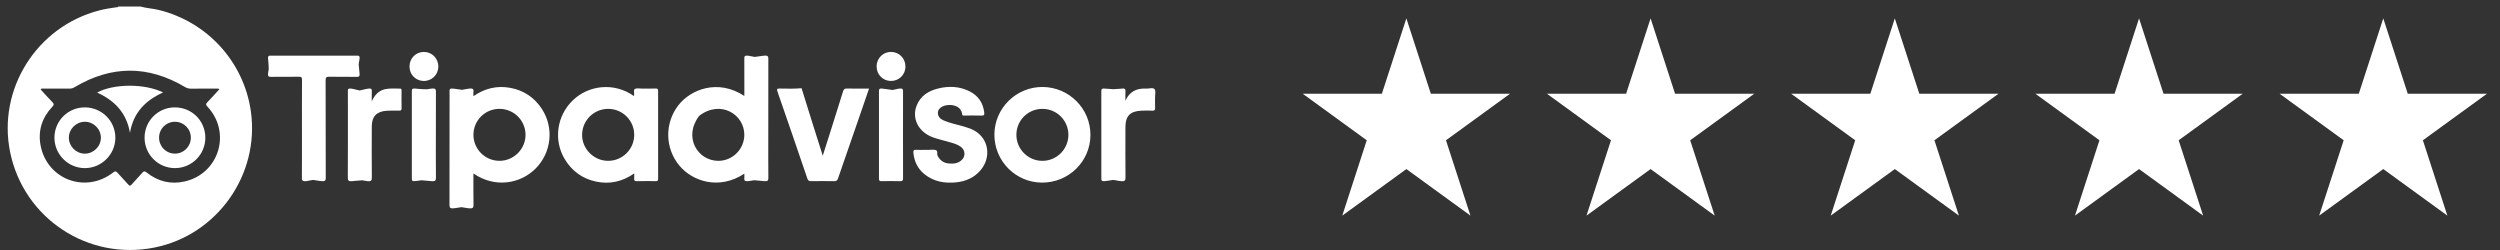
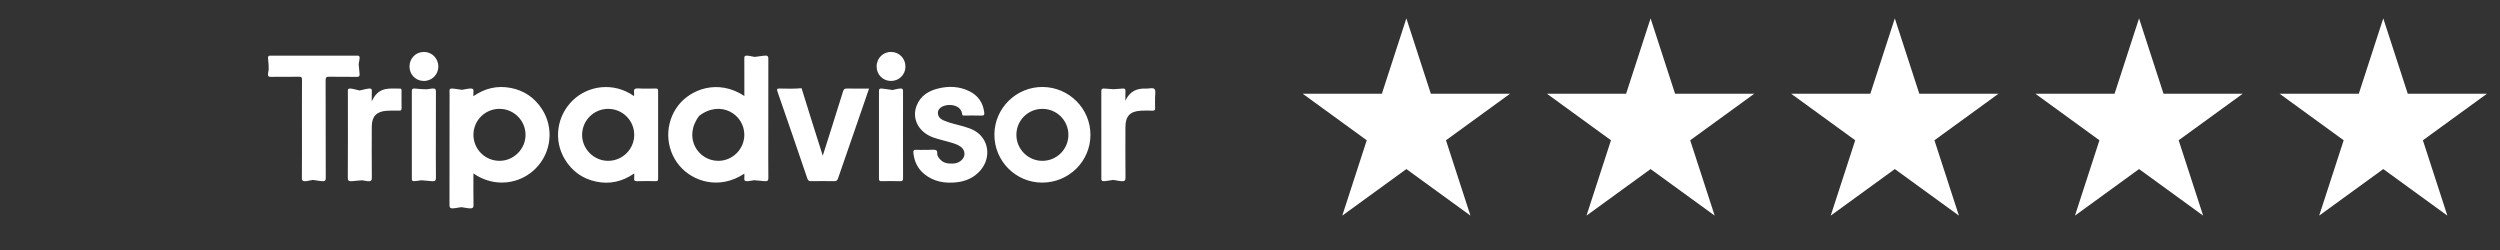
<svg xmlns="http://www.w3.org/2000/svg" width="220" height="22" viewBox="0 0 220 22" fill="none">
  <rect x="0" y="0" width="220" height="22" fill="#333333" stroke="none" />
  <path d="M65.503 15.281C63.297 16.739 60.957 15.974 59.788 14.576C58.508 13.047 58.478 10.829 59.699 9.261C60.773 7.88 63.163 6.907 65.503 8.445V7.303C65.503 6.579 65.508 5.855 65.5 5.131C65.497 4.835 65.618 4.844 66.411 5.009C67.425 4.883 67.615 4.774 67.614 5.172C67.606 7.428 67.609 9.685 67.609 11.94C67.609 13.179 67.601 14.417 67.615 15.655C67.62 16.093 67.397 15.921 66.363 15.859C65.676 15.983 65.454 16.014 65.501 15.665C65.516 15.552 65.503 15.437 65.503 15.281ZM63.201 14.154C64.456 14.16 65.488 13.138 65.501 11.879C65.518 10.083 63.421 8.747 61.531 10.191C60.096 12.072 61.402 14.146 63.201 14.154ZM41.661 15.265C41.661 16.214 41.651 17.112 41.668 18.01C41.676 18.429 41.51 18.377 40.592 18.23C39.701 18.38 39.554 18.418 39.555 18.026C39.563 14.963 39.561 11.901 39.561 8.838C39.561 8.565 39.572 8.293 39.557 8.021C39.539 7.68 39.758 7.789 40.654 7.904C41.469 7.752 41.712 7.702 41.664 8.071C41.649 8.184 41.661 8.301 41.661 8.465C42.666 7.769 43.748 7.51 44.928 7.735C46.114 7.96 47.038 8.589 47.692 9.597C48.765 11.25 48.529 13.423 47.139 14.827C45.807 16.172 43.565 16.577 41.661 15.265V15.265ZM41.662 11.861C41.661 13.121 42.677 14.144 43.941 14.153C45.205 14.163 46.258 13.112 46.247 11.851C46.236 10.591 45.211 9.578 43.948 9.579C42.686 9.58 41.664 10.601 41.663 11.861L41.662 11.861ZM55.787 8.452C55.852 8.224 55.711 7.933 55.86 7.836C56.017 7.734 56.285 7.798 56.504 7.796C56.904 7.793 57.304 7.803 57.703 7.791C57.872 7.786 57.914 7.841 57.914 8.004C57.908 10.585 57.908 13.166 57.915 15.747C57.915 15.937 57.83 15.942 57.689 15.94C57.153 15.936 56.616 15.926 56.08 15.944C55.856 15.952 55.776 15.889 55.808 15.668C55.824 15.555 55.811 15.438 55.811 15.262C54.771 15.986 53.651 16.237 52.447 15.979C51.246 15.722 50.321 15.049 49.692 13.996C48.695 12.327 48.996 10.195 50.404 8.832C51.765 7.514 54.004 7.196 55.786 8.452H55.787ZM55.811 11.858C55.808 10.599 54.784 9.58 53.521 9.58C52.259 9.58 51.234 10.595 51.225 11.855C51.215 13.115 52.271 14.166 53.535 14.154C54.798 14.142 55.814 13.118 55.811 11.859L55.811 11.858ZM91.702 16.07C89.38 16.062 87.503 14.175 87.507 11.852C87.511 9.525 89.425 7.635 91.759 7.654C94.084 7.673 95.967 9.566 95.959 11.877C95.951 14.204 94.05 16.077 91.703 16.069L91.702 16.07ZM94.019 11.868C94.02 10.605 93.003 9.583 91.741 9.58C90.474 9.576 89.454 10.582 89.442 11.846C89.43 13.116 90.467 14.159 91.736 14.154C92.998 14.149 94.017 13.128 94.019 11.868ZM26.565 15.614C26.562 15.987 26.643 16.028 27.537 15.832C28.504 15.976 28.668 16.049 28.666 15.638C28.658 12.787 28.664 9.934 28.654 7.082C28.654 6.83 28.701 6.744 28.974 6.751C29.784 6.771 30.594 6.751 31.403 6.763C31.773 6.768 31.628 6.57 31.562 5.65C31.685 4.996 31.695 4.896 31.429 4.896C28.884 4.901 26.34 4.901 23.795 4.896C23.434 4.895 23.653 5.144 23.645 6.109C23.532 6.694 23.565 6.765 23.835 6.762C24.655 6.753 25.475 6.766 26.296 6.753C26.514 6.749 26.579 6.802 26.577 7.027C26.566 8.463 26.571 9.9 26.571 11.336C26.571 12.762 26.578 14.189 26.566 15.614H26.565ZM80.648 13.185C80.427 13.168 80.353 13.235 80.378 13.461C80.461 14.213 80.758 14.851 81.356 15.331C82.177 15.99 83.137 16.15 84.15 16.046C84.979 15.96 85.713 15.645 86.272 14.999C87.257 13.862 87.02 12.222 85.769 11.505C85.485 11.342 85.178 11.24 84.866 11.146C84.255 10.962 83.62 10.854 83.031 10.594C82.731 10.461 82.523 10.251 82.535 9.9C82.545 9.626 82.779 9.401 83.139 9.295C83.689 9.132 84.586 9.281 84.672 10.057C84.688 10.208 84.804 10.164 84.888 10.165C85.383 10.169 85.878 10.155 86.371 10.172C86.591 10.179 86.637 10.102 86.614 9.904C86.51 9.032 86.066 8.395 85.279 8.014C84.401 7.59 83.475 7.558 82.542 7.791C81.699 8.001 81.01 8.433 80.672 9.276C80.215 10.414 80.81 11.605 82.085 12.081C82.535 12.249 83.012 12.348 83.474 12.483C83.846 12.592 84.228 12.681 84.548 12.916C84.907 13.18 84.986 13.666 84.706 13.998C84.391 14.373 83.953 14.428 83.499 14.387C83.048 14.347 82.722 14.125 82.513 13.708C82.427 13.538 82.569 13.264 82.319 13.198C82.132 13.149 81.921 13.188 81.721 13.188C81.617 13.188 81.511 13.188 81.406 13.188C81.153 13.188 80.9 13.202 80.649 13.183L80.648 13.185ZM72.403 13.703C71.779 11.723 71.146 9.746 70.538 7.762C69.904 7.82 69.264 7.804 68.627 7.792C68.412 7.788 68.328 7.803 68.418 8.062C69.305 10.61 70.18 13.162 71.049 15.717C71.113 15.906 71.207 15.945 71.387 15.942C72.06 15.933 72.733 15.93 73.406 15.943C73.612 15.948 73.686 15.877 73.751 15.688C74.304 14.065 74.872 12.447 75.433 10.826C75.778 9.829 76.12 8.832 76.477 7.795C75.806 7.795 75.167 7.806 74.529 7.79C74.317 7.784 74.242 7.866 74.185 8.051C73.853 9.13 73.511 10.207 73.171 11.284C72.916 12.091 72.659 12.897 72.403 13.703V13.703ZM99.04 8.018C99.06 7.654 98.774 7.832 97.984 7.849C97.123 7.818 96.916 7.662 96.916 8.033C96.924 10.593 96.923 13.154 96.918 15.713C96.917 16.038 97.063 15.961 97.969 15.833C98.911 16.002 99.047 16.023 99.043 15.616C99.029 14.136 99.034 12.656 99.038 11.177C99.04 10.222 99.445 9.794 100.399 9.742C100.735 9.724 101.073 9.724 101.409 9.739C101.611 9.748 101.66 9.678 101.65 9.489C101.634 9.185 101.648 8.88 101.645 8.576C101.642 8.325 101.728 7.997 101.601 7.846C101.467 7.685 101.126 7.808 100.875 7.796C100.039 7.753 99.398 8.04 99.037 8.866C99.037 8.584 99.026 8.3 99.04 8.018V8.018ZM32.718 8.012C32.727 7.727 32.621 7.726 31.645 7.963C30.675 7.71 30.606 7.744 30.612 8.011C30.62 8.347 30.615 8.683 30.615 9.019C30.615 11.222 30.62 13.425 30.607 15.629C30.605 16.107 30.842 15.919 31.873 15.865C32.634 16.02 32.724 15.975 32.721 15.602C32.708 14.112 32.711 12.622 32.717 11.132C32.72 10.255 33.128 9.815 34.005 9.749C34.372 9.722 34.742 9.733 35.109 9.736C35.258 9.737 35.342 9.715 35.339 9.533C35.328 9.019 35.334 8.505 35.336 7.99C35.336 7.893 35.344 7.793 35.2 7.796C34.76 7.809 34.315 7.75 33.88 7.85C33.292 7.984 32.954 8.389 32.716 8.924C32.716 8.62 32.709 8.316 32.719 8.012H32.718ZM38.36 8.07C38.363 7.739 38.237 7.747 37.571 7.855C36.506 7.862 36.24 7.626 36.241 8.017C36.247 10.588 36.247 13.159 36.242 15.729C36.242 16.018 36.376 15.96 37.083 15.864C38.114 15.921 38.369 16.105 38.363 15.625C38.346 14.376 38.356 13.128 38.356 11.879C38.356 10.63 38.351 9.34 38.361 8.07H38.36ZM79.467 8.049C79.469 7.76 79.412 7.704 78.539 7.92C77.536 7.793 77.349 7.674 77.349 8.006C77.354 10.577 77.354 13.148 77.349 15.719C77.349 15.904 77.407 15.947 77.581 15.943C78.118 15.933 78.655 15.928 79.191 15.945C79.413 15.952 79.471 15.888 79.469 15.668C79.459 14.409 79.464 13.15 79.464 11.89C79.464 10.631 79.461 9.33 79.467 8.05V8.049ZM78.403 7.124C79.109 7.127 79.67 6.58 79.679 5.879C79.688 5.153 79.149 4.587 78.432 4.571C77.721 4.554 77.151 5.113 77.143 5.834C77.136 6.559 77.685 7.12 78.403 7.124ZM37.303 4.571C36.587 4.571 36.036 5.13 36.036 5.857C36.036 6.564 36.582 7.117 37.285 7.124C38.004 7.132 38.57 6.574 38.572 5.857C38.573 5.136 38.015 4.571 37.303 4.571ZM100.775 15.13C100.76 15.116 100.746 15.101 100.731 15.087L100.775 15.13ZM100.731 15.086C100.745 15.101 100.76 15.115 100.775 15.13L100.731 15.086Z" fill="white" />
-   <path d="M12.367 0.576C12.89 0.723 13.434 0.746 13.963 0.874C18.25 1.923 21.466 5.456 22.078 9.807C22.862 15.376 19.113 20.672 13.603 21.782C7.754 22.962 2.089 19.223 0.893 13.395C-0.242 7.861 3.217 2.35 8.728 0.919C9.216 0.792 9.714 0.71 10.214 0.643C10.283 0.633 10.365 0.66 10.41 0.577H12.368L12.367 0.576ZM19.312 7.848C19.19 7.766 19.083 7.799 18.984 7.799C18.248 7.796 17.511 7.792 16.775 7.8C16.588 7.802 16.436 7.749 16.275 7.655C13.045 5.74 9.812 5.741 6.585 7.662C6.434 7.753 6.29 7.801 6.114 7.799C5.356 7.794 4.599 7.795 3.842 7.799C3.758 7.799 3.652 7.751 3.579 7.874C3.917 8.243 4.248 8.622 4.602 8.978C4.765 9.142 4.762 9.227 4.6 9.399C3.697 10.355 3.331 11.502 3.57 12.787C4.132 15.802 7.548 17.067 9.967 15.171C10.137 15.038 10.218 15.063 10.344 15.206C10.65 15.553 10.974 15.882 11.278 16.23C11.398 16.367 11.467 16.373 11.589 16.233C11.884 15.892 12.206 15.573 12.499 15.229C12.643 15.06 12.726 15.034 12.92 15.189C13.907 15.974 15.036 16.25 16.267 15.965C19.293 15.266 20.38 11.638 18.247 9.378C18.102 9.225 18.107 9.144 18.244 9.002C18.605 8.627 18.951 8.238 19.311 7.847L19.312 7.848ZM7.464 9.45C8.955 9.449 10.159 10.649 10.152 12.128C10.146 13.589 8.937 14.792 7.474 14.794C5.995 14.796 4.788 13.587 4.791 12.106C4.793 10.636 5.987 9.45 7.465 9.449L7.464 9.45ZM6.06 12.12C6.063 12.889 6.7 13.521 7.471 13.521C8.238 13.52 8.882 12.876 8.878 12.114C8.875 11.345 8.236 10.714 7.466 10.716C6.695 10.717 6.056 11.356 6.06 12.12ZM18.07 12.1C18.079 13.586 16.882 14.793 15.398 14.794C13.928 14.796 12.736 13.611 12.722 12.136C12.707 10.664 13.889 9.462 15.362 9.45C16.863 9.438 18.061 10.61 18.07 12.1ZM16.795 12.125C16.799 11.345 16.183 10.721 15.405 10.716C14.627 10.71 14.001 11.33 13.998 12.108C13.995 12.887 14.609 13.511 15.388 13.519C16.159 13.526 16.792 12.899 16.795 12.125ZM8.542 8.145C10.076 8.836 11.131 9.918 11.437 11.687C11.74 9.901 12.799 8.839 14.352 8.136C12.692 7.321 9.974 7.369 8.542 8.146V8.145Z" fill="white" />
  <path d="M123.76 1.617L125.914 8.247L132.885 8.247L127.245 12.344L129.399 18.974L123.76 14.877L118.12 18.974L120.274 12.344L114.635 8.247L121.606 8.247L123.76 1.617Z" fill="white" />
  <path d="M145.252 1.617L147.406 8.247L154.377 8.247L148.737 12.344L150.892 18.974L145.252 14.877L139.612 18.974L141.766 12.344L136.127 8.247L143.098 8.247L145.252 1.617Z" fill="white" />
  <path d="M166.744 1.617L168.898 8.247L175.869 8.247L170.23 12.344L172.384 18.974L166.744 14.877L161.104 18.974L163.259 12.344L157.619 8.247L164.59 8.247L166.744 1.617Z" fill="white" />
  <path d="M188.236 1.617L190.39 8.247L197.361 8.247L191.722 12.344L193.876 18.974L188.236 14.877L182.597 18.974L184.751 12.344L179.111 8.247L186.082 8.247L188.236 1.617Z" fill="white" />
  <path d="M209.728 1.617L211.883 8.247L218.854 8.247L213.214 12.344L215.368 18.974L209.728 14.877L204.089 18.974L206.243 12.344L200.603 8.247L207.574 8.247L209.728 1.617Z" fill="white" />
</svg>